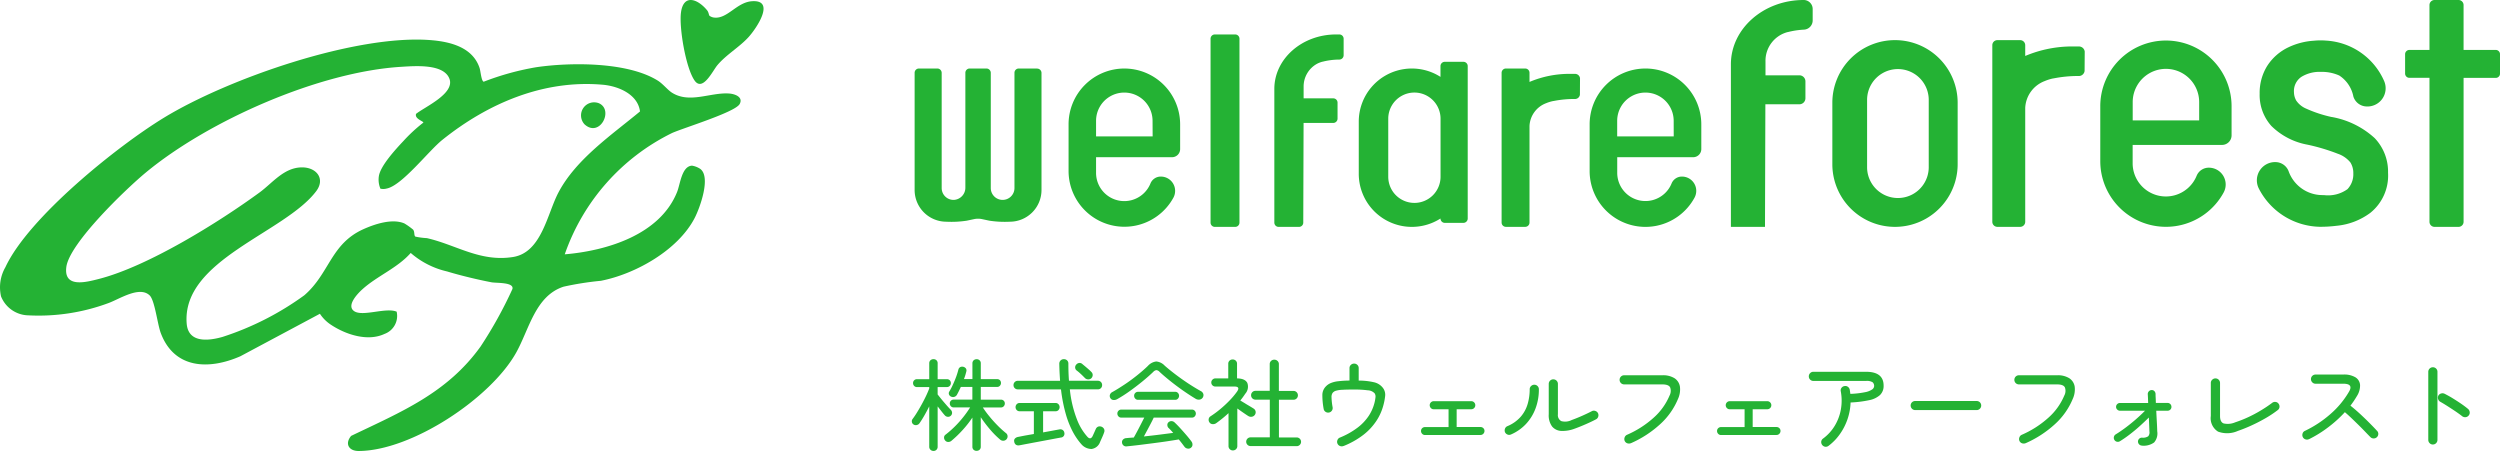
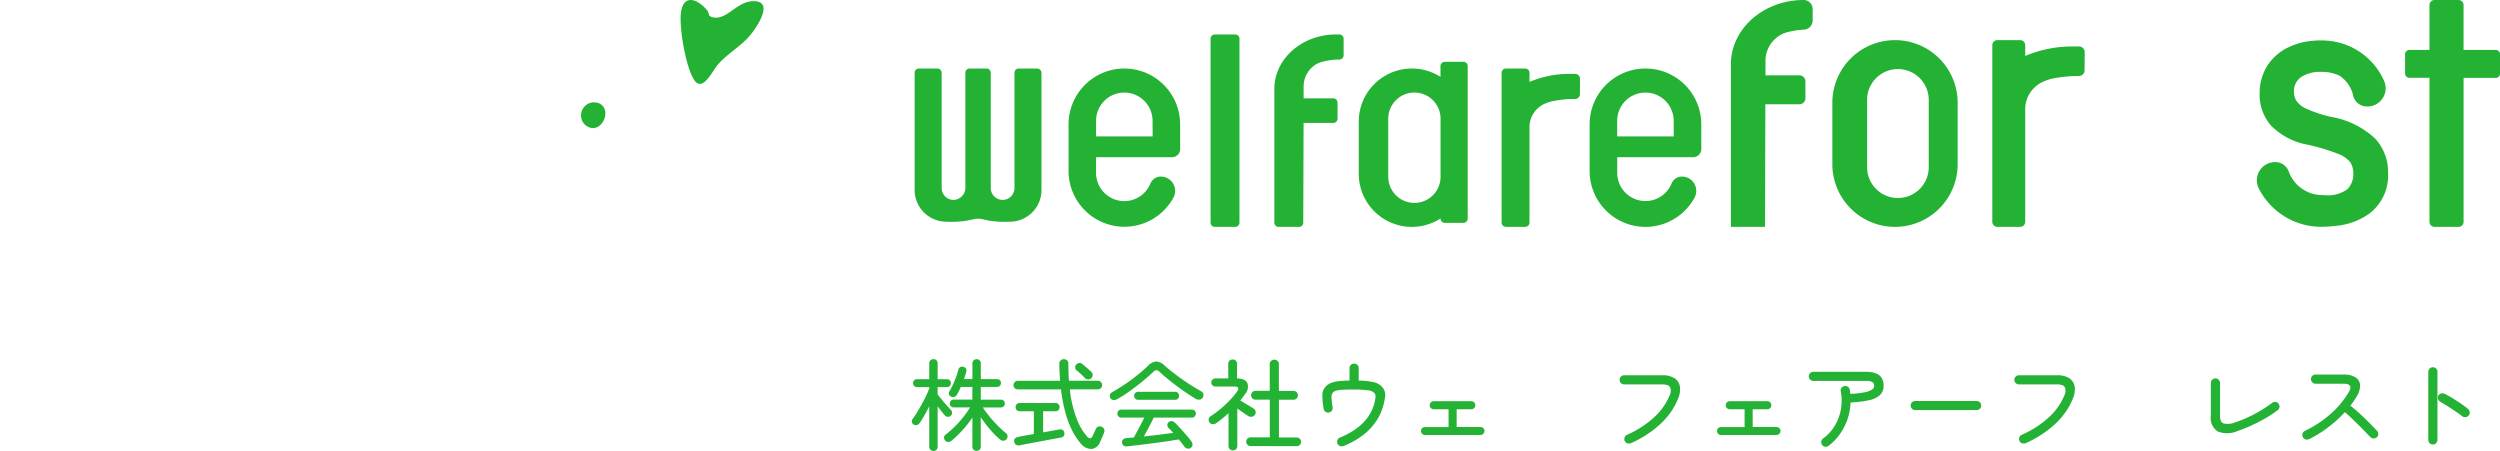
<svg xmlns="http://www.w3.org/2000/svg" viewBox="0 0 229.433 41.384">
  <g id="グループ_1379" data-name="グループ 1379" transform="translate(14852.1 8555.752)">
    <path id="パス_217337" data-name="パス 217337" d="M1.989,101.421a.388.388,0,0,1-.276-.108.373.373,0,0,1-.114-.281v-3.7c-.144.29-.295.569-.448.838s-.3.5-.439.7a.39.39,0,0,1-.249.172A.362.362,0,0,1,.169,99a.331.331,0,0,1-.162-.235.337.337,0,0,1,.062-.272A7.6,7.6,0,0,0,.5,97.853q.221-.362.434-.752t.386-.756c.114-.244.208-.463.279-.657v-.126H.486a.353.353,0,0,1-.272-.108.362.362,0,0,1-.1-.254.351.351,0,0,1,.372-.363H1.6V93.381a.355.355,0,0,1,.114-.281.4.4,0,0,1,.276-.1.387.387,0,0,1,.272.1.363.363,0,0,1,.109.281v1.458h.85a.348.348,0,0,1,.263.1.36.36,0,0,1,.1.258.367.367,0,0,1-.1.254.344.344,0,0,1-.263.108H2.37v.68c.1.126.219.278.366.457s.3.355.452.53.285.316.393.425a.409.409,0,0,1,.114.272.351.351,0,0,1-.121.272.347.347,0,0,1-.276.094.392.392,0,0,1-.267-.131c-.091-.1-.194-.226-.308-.372s-.232-.295-.352-.452v3.7a.381.381,0,0,1-.109.281.374.374,0,0,1-.272.108m3.957-.009a.393.393,0,0,1-.276-.1.363.363,0,0,1-.112-.276V98.361a9.443,9.443,0,0,1-.875,1.119,10.188,10.188,0,0,1-1.046,1.01.444.444,0,0,1-.293.109.361.361,0,0,1-.285-.137.388.388,0,0,1-.1-.284.313.313,0,0,1,.137-.251,9.051,9.051,0,0,0,.846-.742,9.455,9.455,0,0,0,.783-.875,9.205,9.205,0,0,0,.624-.882h-1.5a.34.34,0,0,1-.264-.108.37.37,0,0,1-.1-.254.347.347,0,0,1,.1-.254.357.357,0,0,1,.264-.1H5.557V95.546H4.5c-.061.132-.121.26-.181.38s-.118.232-.173.334a.415.415,0,0,1-.244.2.42.42,0,0,1-.308-.027.349.349,0,0,1-.185-.2.3.3,0,0,1,.041-.276,6.44,6.44,0,0,0,.317-.607c.108-.234.208-.477.3-.724a6.6,6.6,0,0,0,.208-.67.356.356,0,0,1,.176-.231.429.429,0,0,1,.516.132A.343.343,0,0,1,5,94.141c-.024.1-.055.214-.091.331s-.077.237-.126.357h.779V93.39a.374.374,0,0,1,.112-.285.393.393,0,0,1,.276-.1.363.363,0,0,1,.38.389v1.439h1.5a.343.343,0,0,1,.258.1.356.356,0,0,1,.094.249.362.362,0,0,1-.094.254.327.327,0,0,1-.258.111h-1.5v1.168H8.173a.351.351,0,0,1,.263.1.342.342,0,0,1,.1.254.365.365,0,0,1-.1.254.335.335,0,0,1-.263.108H6.517a8.852,8.852,0,0,0,.6.815c.235.29.484.568.752.838a8.416,8.416,0,0,0,.761.692.374.374,0,0,1,.158.276.4.4,0,0,1-.386.434.434.434,0,0,1-.307-.114,7.978,7.978,0,0,1-.946-.958,11.562,11.562,0,0,1-.821-1.087v2.707a.365.365,0,0,1-.108.276.375.375,0,0,1-.272.1" transform="translate(-14768.42 -8615.79)" fill="#24b234" />
    <path id="パス_217338" data-name="パス 217338" d="M12.342,100.77a6.053,6.053,0,0,1-.735-1.073,8.448,8.448,0,0,1-.651-1.625,14.227,14.227,0,0,1-.452-2.3H6.546a.382.382,0,0,1-.285-.112.377.377,0,0,1-.114-.276.383.383,0,0,1,.114-.285.389.389,0,0,1,.285-.114h3.875c-.017-.247-.033-.5-.046-.756s-.02-.522-.026-.8A.408.408,0,0,1,10.766,93a.428.428,0,0,1,.295.108.392.392,0,0,1,.121.307q0,.834.055,1.567h2.645a.384.384,0,0,1,.288.114.392.392,0,0,1,.109.285.385.385,0,0,1-.109.276.377.377,0,0,1-.288.112H11.318a10.411,10.411,0,0,0,.665,2.794,5.082,5.082,0,0,0,.964,1.581q.271.271.454-.073c.047-.1.1-.217.158-.345s.1-.231.14-.316a.4.4,0,0,1,.226-.222.45.45,0,0,1,.534.222.392.392,0,0,1,.009.3c-.047.138-.106.285-.176.443s-.137.305-.2.445a.962.962,0,0,1-.793.645,1.251,1.251,0,0,1-.955-.474m-5.651.135a.426.426,0,0,1-.326-.053.4.4,0,0,1-.153-.282.3.3,0,0,1,.068-.288.524.524,0,0,1,.285-.146l.507-.1c.276-.052.591-.106.941-.167V97.781h-1.3a.355.355,0,0,1-.276-.112.393.393,0,0,1,0-.534.361.361,0,0,1,.276-.114H10a.361.361,0,0,1,.276.114.4.4,0,0,1,0,.534.355.355,0,0,1-.276.112H8.863v1.939c.363-.067.686-.124.97-.178s.455-.082.516-.094a.391.391,0,0,1,.308.05.357.357,0,0,1,.153.247.37.37,0,0,1-.046.295.349.349,0,0,1-.244.15c-.043.006-.159.027-.354.062s-.427.082-.7.132l-.868.162c-.305.059-.6.112-.87.164s-.506.094-.692.131-.3.058-.345.064m6.592-6.149a.408.408,0,0,1-.3.1.418.418,0,0,1-.29-.135c-.1-.1-.223-.228-.38-.372a4.686,4.686,0,0,0-.4-.334.372.372,0,0,1,0-.527.407.407,0,0,1,.27-.14.365.365,0,0,1,.281.1l.272.225c.109.093.214.182.317.273s.184.169.244.234a.376.376,0,0,1,.117.292.432.432,0,0,1-.135.288" transform="translate(-14765.234 -8615.79)" fill="#24b234" />
    <path id="パス_217339" data-name="パス 217339" d="M12.63,96.606a.571.571,0,0,1-.348.068.344.344,0,0,1-.267-.185.362.362,0,0,1-.032-.3.432.432,0,0,1,.222-.244c.363-.2.739-.439,1.133-.7s.77-.539,1.136-.832.694-.578.982-.856a1.241,1.241,0,0,1,.771-.416,1.2,1.2,0,0,1,.777.381q.408.36.961.782t1.158.824q.606.4,1.177.72a.459.459,0,0,1,.254.279.417.417,0,0,1-.34.512.554.554,0,0,1-.384-.085q-.542-.326-1.149-.75c-.405-.285-.794-.575-1.169-.876s-.7-.577-.978-.837a.455.455,0,0,0-.285-.155.478.478,0,0,0-.295.164q-.435.417-1,.879t-1.169.891a12.242,12.242,0,0,1-1.155.738m6.791,4.447a.377.377,0,0,1-.307.08.427.427,0,0,1-.272-.144c-.079-.1-.162-.216-.254-.336s-.187-.241-.29-.361q-.46.08-1.073.172c-.407.061-.834.118-1.281.176l-1.291.164q-.619.075-1.1.121a.378.378,0,0,1-.462-.345.327.327,0,0,1,.1-.284.462.462,0,0,1,.308-.124c.1-.011.21-.021.322-.03s.228-.017.349-.023c.084-.144.184-.326.3-.544s.232-.44.349-.67.222-.436.313-.616h-2.12a.324.324,0,0,1-.249-.112.369.369,0,0,1-.1-.258.356.356,0,0,1,.1-.254.332.332,0,0,1,.249-.109h6.5a.33.33,0,0,1,.254.109.37.37,0,0,1,.1.254.384.384,0,0,1-.1.258.322.322,0,0,1-.254.112H16c-.071.158-.161.337-.267.539s-.214.407-.326.616-.216.4-.311.575q.706-.073,1.426-.164l1.263-.162a4.789,4.789,0,0,0-.434-.463.375.375,0,0,1-.1-.254.316.316,0,0,1,.1-.254.382.382,0,0,1,.29-.108.425.425,0,0,1,.281.126c.162.152.337.329.524.536s.37.411.548.619.334.4.468.585a.452.452,0,0,1,.094.3.328.328,0,0,1-.141.272M14.551,96.66a.328.328,0,0,1-.249-.114.365.365,0,0,1-.1-.258.352.352,0,0,1,.1-.254.333.333,0,0,1,.249-.108h3.431a.316.316,0,0,1,.244.108.362.362,0,0,1,.1.254.376.376,0,0,1-.1.258.312.312,0,0,1-.244.114Z" transform="translate(-14762.219 -8615.719)" fill="#24b234" />
    <path id="パス_217340" data-name="パス 217340" d="M20.166,101.367a.389.389,0,0,1-.281-.115.383.383,0,0,1-.118-.293V97.943c-.181.169-.366.331-.557.484s-.381.3-.574.439a.5.5,0,0,1-.331.087.357.357,0,0,1-.285-.159.4.4,0,0,1-.073-.307.356.356,0,0,1,.172-.254,9.219,9.219,0,0,0,.888-.656,10.625,10.625,0,0,0,.856-.793,7.035,7.035,0,0,0,.674-.8q.344-.481-.226-.481H18.562A.368.368,0,0,1,18.3,95.4a.36.36,0,0,1-.114-.272.352.352,0,0,1,.114-.263.375.375,0,0,1,.267-.109h1.177V93.416a.374.374,0,0,1,.118-.29.4.4,0,0,1,.281-.108.405.405,0,0,1,.288.108.374.374,0,0,1,.118.29v1.339c.489.008.8.144.941.413a.977.977,0,0,1-.19,1,6.928,6.928,0,0,1-.452.616l.411.247c.153.1.305.185.452.273s.267.161.358.22a.4.4,0,0,1,.118.571.41.41,0,0,1-.273.178.464.464,0,0,1-.325-.059c-.128-.077-.285-.185-.475-.316s-.37-.26-.539-.381v3.44a.388.388,0,0,1-.117.293.4.4,0,0,1-.29.115m1.62-.4a.383.383,0,0,1-.281-.117.388.388,0,0,1-.117-.282.4.4,0,0,1,.4-.4h1.766v-3.46H22.238a.4.4,0,0,1-.4-.4.4.4,0,0,1,.117-.292.389.389,0,0,1,.281-.117h1.313V93.452a.392.392,0,0,1,.123-.3.42.42,0,0,1,.293-.114.435.435,0,0,1,.3.114.392.392,0,0,1,.123.3v2.454h1.348a.39.39,0,0,1,.282.117.4.4,0,0,1,.117.292.4.4,0,0,1-.4.4H24.394v3.46h1.631a.4.4,0,0,1,0,.8Z" transform="translate(-14759.122 -8615.781)" fill="#24b234" />
    <path id="パス_217341" data-name="パス 217341" d="M26.757,100.83a.437.437,0,0,1-.322,0,.416.416,0,0,1-.231-.226.407.407,0,0,1,0-.316.379.379,0,0,1,.217-.228,7.108,7.108,0,0,0,1.64-.923,4.467,4.467,0,0,0,1-1.052,3.9,3.9,0,0,0,.516-1.122,3.606,3.606,0,0,0,.117-.6A.541.541,0,0,0,29.619,96a.909.909,0,0,0-.63-.281,9.356,9.356,0,0,0-1.318-.071q-.633,0-1.014.023a2.492,2.492,0,0,0-.583.085.611.611,0,0,0-.313.2.657.657,0,0,0-.1.408,5.886,5.886,0,0,0,.1.914.409.409,0,0,1-.073.313.4.4,0,0,1-.272.169.417.417,0,0,1-.313-.073.4.4,0,0,1-.167-.272,7.1,7.1,0,0,1-.117-1.25,1.125,1.125,0,0,1,.3-.78,1.34,1.34,0,0,1,.457-.325,2.465,2.465,0,0,1,.688-.172,9.052,9.052,0,0,1,1.046-.064V93.685a.39.39,0,0,1,.126-.3.424.424,0,0,1,.3-.118.411.411,0,0,1,.295.118.393.393,0,0,1,.123.3v1.142a6.177,6.177,0,0,1,1.426.158,1.414,1.414,0,0,1,.774.484,1.031,1.031,0,0,1,.231.738,5.37,5.37,0,0,1-.194.984,4.771,4.771,0,0,1-.6,1.312,5.328,5.328,0,0,1-1.163,1.268,7.5,7.5,0,0,1-1.861,1.06" transform="translate(-14755.562 -8615.651)" fill="#24b234" />
    <path id="パス_217342" data-name="パス 217342" d="M31.141,98.646a.347.347,0,0,1-.254-.108.364.364,0,0,1-.108-.263.344.344,0,0,1,.108-.258.356.356,0,0,1,.254-.1h2.165V96.282H31.948a.355.355,0,0,1-.263-.108.372.372,0,0,1,.263-.635h3.44a.36.36,0,0,1,.263.109.37.37,0,0,1-.263.633H34.049v1.631h2.182a.364.364,0,0,1,.263.1.34.34,0,0,1,.109.258.359.359,0,0,1-.109.263.355.355,0,0,1-.263.108Z" transform="translate(-14752.467 -8614.474)" fill="#24b234" />
-     <path id="パス_217343" data-name="パス 217343" d="M36.418,99.278a.38.38,0,0,1-.317.011.424.424,0,0,1-.235-.217.449.449,0,0,1,0-.326.394.394,0,0,1,.219-.228,3.325,3.325,0,0,0,1.239-.882,3.136,3.136,0,0,0,.626-1.172,4.853,4.853,0,0,0,.182-1.332.389.389,0,0,1,.126-.293.413.413,0,0,1,.3-.123.4.4,0,0,1,.295.123.4.4,0,0,1,.121.293,4.921,4.921,0,0,1-.308,1.766,4.253,4.253,0,0,1-.878,1.423,4.165,4.165,0,0,1-1.368.958m5.868-.542a3.127,3.127,0,0,1-1.245.219,1.163,1.163,0,0,1-.856-.408,1.735,1.735,0,0,1-.307-1.124v-2.78a.412.412,0,0,1,.121-.3.406.406,0,0,1,.295-.123.418.418,0,0,1,.425.427v2.78a.62.62,0,0,0,.308.626,1.319,1.319,0,0,0,.96-.1q.5-.182.987-.4c.326-.146.61-.281.852-.408a.391.391,0,0,1,.322-.026.416.416,0,0,1,.249.206.426.426,0,0,1,.023.313.4.4,0,0,1-.2.249q-.428.228-.938.448c-.342.149-.671.284-.991.4" transform="translate(-14749.847 -8615.16)" fill="#24b234" />
    <path id="パス_217344" data-name="パス 217344" d="M43.8,100.212a.44.44,0,0,1-.317,0,.4.4,0,0,1-.235-.223.42.42,0,0,1,0-.316.4.4,0,0,1,.213-.235,9.012,9.012,0,0,0,2.45-1.571,5.633,5.633,0,0,0,1.453-2.024.912.912,0,0,0,.058-.756q-.139-.276-.72-.276H43.2a.415.415,0,0,1-.416-.416.416.416,0,0,1,.121-.3.407.407,0,0,1,.295-.121h3.5a1.976,1.976,0,0,1,1.137.279,1.133,1.133,0,0,1,.484.77,2.1,2.1,0,0,1-.182,1.133,6.465,6.465,0,0,1-1.625,2.3,9.806,9.806,0,0,1-2.712,1.761" transform="translate(-14746.248 -8615.286)" fill="#24b234" />
    <path id="パス_217345" data-name="パス 217345" d="M49.034,98.646a.347.347,0,0,1-.254-.108.364.364,0,0,1-.108-.263.344.344,0,0,1,.108-.258.356.356,0,0,1,.254-.1H51.2V96.282H49.841a.355.355,0,0,1-.263-.108.372.372,0,0,1,.263-.635h3.44a.36.36,0,0,1,.263.109.37.37,0,0,1-.263.633H51.942v1.631h2.182a.364.364,0,0,1,.263.1.34.34,0,0,1,.109.258.359.359,0,0,1-.109.263.355.355,0,0,1-.263.108Z" transform="translate(-14743.193 -8614.474)" fill="#24b234" />
    <path id="パス_217346" data-name="パス 217346" d="M56.022,100.564a.41.41,0,0,1-.308.077.433.433,0,0,1-.354-.477.4.4,0,0,1,.164-.27A4.079,4.079,0,0,0,56.6,98.717a4.35,4.35,0,0,0,.562-1.5,4.629,4.629,0,0,0-.009-1.661.381.381,0,0,1,.064-.313.4.4,0,0,1,.272-.167.381.381,0,0,1,.313.064.43.43,0,0,1,.176.27l.055.38a8.119,8.119,0,0,0,1.344-.153,1.7,1.7,0,0,0,.657-.254.4.4,0,0,0,.181-.3.452.452,0,0,0-.14-.358,1,1,0,0,0-.6-.123H54.636a.4.4,0,0,1-.293-.121.4.4,0,0,1-.123-.295.408.408,0,0,1,.123-.3.4.4,0,0,1,.293-.123h4.836q1.612,0,1.612,1.275a1.144,1.144,0,0,1-.331.858,2.088,2.088,0,0,1-1,.474,10.145,10.145,0,0,1-1.7.21,5.292,5.292,0,0,1-.281,1.53,5.356,5.356,0,0,1-.7,1.371,4.768,4.768,0,0,1-1.049,1.083" transform="translate(-14740.319 -8615.395)" fill="#24b234" />
    <path id="パス_217347" data-name="パス 217347" d="M60.792,96.363a.421.421,0,0,1-.295-.717.419.419,0,0,1,.295-.117h5.64a.419.419,0,0,1,.295.117.42.42,0,0,1-.295.717Z" transform="translate(-14737.128 -8614.479)" fill="#24b234" />
    <path id="パス_217348" data-name="パス 217348" d="M67.661,100.212a.44.44,0,0,1-.317,0,.4.4,0,0,1-.235-.223.42.42,0,0,1,0-.316.4.4,0,0,1,.213-.235,9.012,9.012,0,0,0,2.45-1.571,5.633,5.633,0,0,0,1.453-2.024.912.912,0,0,0,.058-.756q-.139-.276-.72-.276h-3.5a.415.415,0,0,1-.416-.416.416.416,0,0,1,.121-.3.407.407,0,0,1,.295-.121h3.5a1.976,1.976,0,0,1,1.137.279,1.133,1.133,0,0,1,.484.77A2.1,2.1,0,0,1,72,96.155a6.465,6.465,0,0,1-1.625,2.3,9.805,9.805,0,0,1-2.712,1.761" transform="translate(-14733.882 -8615.286)" fill="#24b234" />
-     <path id="パス_217349" data-name="パス 217349" d="M75.247,99.968a.373.373,0,0,1-.372-.372.344.344,0,0,1,.109-.258.363.363,0,0,1,.263-.1.861.861,0,0,0,.569-.128.554.554,0,0,0,.109-.436q-.009-.235-.023-.574c-.009-.226-.02-.463-.03-.711-.261.26-.542.525-.847.8s-.613.528-.923.765a9.869,9.869,0,0,1-.9.621.366.366,0,0,1-.5-.144.364.364,0,0,1-.032-.281.359.359,0,0,1,.169-.219q.4-.244.864-.588t.937-.752q.471-.408.879-.823H73.227a.355.355,0,0,1-.254-.106.327.327,0,0,1-.109-.249.344.344,0,0,1,.109-.258.358.358,0,0,1,.254-.1h2.581c-.006-.187-.012-.349-.018-.489s-.012-.244-.018-.316a.374.374,0,0,1,.1-.264.36.36,0,0,1,.254-.117.335.335,0,0,1,.254.1.4.4,0,0,1,.108.258c0,.067,0,.172.009.317s.012.314.018.507h1.069a.355.355,0,0,1,.361.361.334.334,0,0,1-.1.249.347.347,0,0,1-.257.106H76.551c.018.349.035.7.055,1.045s.03.626.035.838a1.257,1.257,0,0,1-.285,1.028,1.638,1.638,0,0,1-1.108.295" transform="translate(-14730.765 -8614.825)" fill="#24b234" />
    <path id="パス_217350" data-name="パス 217350" d="M81.027,98.971a2.412,2.412,0,0,1-1.843.077,1.443,1.443,0,0,1-.665-1.436V94.579a.392.392,0,0,1,.128-.293.412.412,0,0,1,.3-.123.42.42,0,0,1,.418.416v3.034c0,.364.106.589.32.68a1.727,1.727,0,0,0,1.073-.1,10.871,10.871,0,0,0,1.178-.465A12.017,12.017,0,0,0,83.1,97.11a11.7,11.7,0,0,0,1.046-.7.415.415,0,0,1,.316-.087.385.385,0,0,1,.272.158.419.419,0,0,1,.087.317.388.388,0,0,1-.158.272,10.07,10.07,0,0,1-1.078.72c-.4.232-.815.451-1.25.651a13.428,13.428,0,0,1-1.3.53" transform="translate(-14727.725 -8615.188)" fill="#24b234" />
    <path id="パス_217351" data-name="パス 217351" d="M84.652,99.862a.417.417,0,0,1-.32.014.407.407,0,0,1-.241-.214.428.428,0,0,1-.017-.322.379.379,0,0,1,.208-.238,10.2,10.2,0,0,0,2.376-1.571,8.142,8.142,0,0,0,1.69-2.051q.4-.706-.534-.708H85.26a.392.392,0,0,1-.295-.126.413.413,0,0,1-.123-.3.42.42,0,0,1,.418-.416h2.554a2.015,2.015,0,0,1,1.11.254.9.9,0,0,1,.425.7,1.779,1.779,0,0,1-.285,1.014c-.085.143-.176.29-.276.439s-.208.3-.322.448q.435.344.9.773c.307.288.6.566.868.838s.492.5.66.688a.382.382,0,0,1,.128.292.407.407,0,0,1-.128.3.42.42,0,0,1-.3.118.405.405,0,0,1-.3-.128c-.121-.12-.272-.275-.454-.465s-.38-.393-.6-.609-.436-.427-.656-.638-.431-.4-.63-.571a11.215,11.215,0,0,1-1.53,1.386,10.845,10.845,0,0,1-1.775,1.1" transform="translate(-14724.858 -8615.309)" fill="#24b234" />
    <path id="パス_217352" data-name="パス 217352" d="M92.08,100.579a.394.394,0,0,1-.293-.126.416.416,0,0,1-.123-.3V93.905a.42.42,0,0,1,.416-.416.414.414,0,0,1,.305.123.4.4,0,0,1,.121.293v6.248a.421.421,0,0,1-.121.3.411.411,0,0,1-.305.126m2.681-2.608c-.169-.132-.37-.278-.6-.434s-.471-.311-.712-.466-.468-.292-.679-.411a.426.426,0,0,1-.2-.244.418.418,0,0,1,.017-.317.4.4,0,0,1,.249-.2.436.436,0,0,1,.322.021c.241.123.495.261.756.422s.516.325.761.493.459.329.639.48a.442.442,0,0,1,.153.295.4.4,0,0,1-.1.313.415.415,0,0,1-.29.149.449.449,0,0,1-.316-.1" transform="translate(-14720.913 -8615.537)" fill="#24b234" />
    <path id="パス_217353" data-name="パス 217353" d="M11.41,72.692H9.726a.393.393,0,0,0-.393.393V83.663a1.087,1.087,0,1,1-2.174,0V73.085a.4.4,0,0,0-.395-.393H5.22a.393.393,0,0,0-.393.393V83.618A1.118,1.118,0,0,1,3.773,84.75a1.087,1.087,0,0,1-1.12-1.087V73.085a.4.4,0,0,0-.395-.393H.565a.394.394,0,0,0-.395.393V83.841a2.911,2.911,0,0,0,2.909,2.911,9.3,9.3,0,0,0,1.874-.094l.677-.144a1.764,1.764,0,0,1,.724,0l.677.144a9.3,9.3,0,0,0,1.874.094,2.91,2.91,0,0,0,2.909-2.911V73.1a.4.4,0,0,0-.4-.4" transform="translate(-14768.332 -8622.157)" fill="#24b234" />
    <path id="パス_217354" data-name="パス 217354" d="M14.6,72.693h0a5.122,5.122,0,0,0-5.123,5.123V82.1A5.124,5.124,0,0,0,19.1,84.542a1.312,1.312,0,0,0-1.155-1.933,1.018,1.018,0,0,0-.949.624A2.591,2.591,0,0,1,12,82.261V80.832h6.969a.746.746,0,0,0,.747-.747v-2.27A5.123,5.123,0,0,0,14.6,72.693m2.593,6.228H12V77.492a2.592,2.592,0,0,1,5.185,0Z" transform="translate(-14763.511 -8622.156)" fill="#24b234" />
    <path id="パス_217355" data-name="パス 217355" d="M46.095,72.693h0a5.122,5.122,0,0,0-5.123,5.123V82.1A5.123,5.123,0,0,0,50.6,84.542a1.311,1.311,0,0,0-1.155-1.933,1.018,1.018,0,0,0-.949.624,2.59,2.59,0,0,1-4.992-.972V80.832h6.969a.747.747,0,0,0,.747-.747v-2.27a5.124,5.124,0,0,0-5.124-5.123m2.593,6.228H43.5V77.492a2.592,2.592,0,0,1,5.185,0Z" transform="translate(-14747.186 -8622.156)" fill="#24b234" />
-     <path id="パス_217356" data-name="パス 217356" d="M77.863,71h0a6.026,6.026,0,0,0-6.026,6.028v5.041a6.027,6.027,0,0,0,11.326,2.871A1.543,1.543,0,0,0,81.8,82.669a1.2,1.2,0,0,0-1.116.735,3.049,3.049,0,0,1-5.876-1.143V80.58h8.2a.879.879,0,0,0,.879-.879V77.032A6.028,6.028,0,0,0,77.863,71m3.05,7.327h-6.1V76.65a3.05,3.05,0,0,1,6.1,0Z" transform="translate(-14731.188 -8623.032)" fill="#24b234" />
    <path id="パス_217357" data-name="パス 217357" d="M20.319,70.634H18.451a.393.393,0,0,0-.393.393V87.9a.394.394,0,0,0,.393.395h1.867a.394.394,0,0,0,.393-.395V71.027a.393.393,0,0,0-.393-.393" transform="translate(-14759.061 -8623.224)" fill="#24b234" />
    <path id="パス_217358" data-name="パス 217358" d="M27.886,70.634h-.305c-3.131,0-5.668,2.241-5.668,5V87.9a.394.394,0,0,0,.393.395h1.869a.393.393,0,0,0,.393-.393l.029-9.146h2.724a.4.4,0,0,0,.393-.395v-1.47a.393.393,0,0,0-.393-.393H24.6l0-1.069a2.375,2.375,0,0,1,1.209-2.091,2.286,2.286,0,0,1,.53-.206l.015,0a6.327,6.327,0,0,1,1.524-.193.4.4,0,0,0,.395-.393V71.027a.393.393,0,0,0-.393-.393" transform="translate(-14757.063 -8623.224)" fill="#24b234" />
    <path id="パス_217359" data-name="パス 217359" d="M42.356,73.184l-.383,0a9.375,9.375,0,0,0-3.762.741v-.837a.394.394,0,0,0-.393-.395H36.045a.394.394,0,0,0-.395.395V86.83a.394.394,0,0,0,.395.393h1.773a.393.393,0,0,0,.393-.393V77.957h0a2.347,2.347,0,0,1,1.529-2.083,3.426,3.426,0,0,1,.665-.2l.02,0a9.715,9.715,0,0,1,1.912-.185.455.455,0,0,0,.5-.392l.009-1.509a.452.452,0,0,0-.49-.4" transform="translate(-14749.943 -8622.157)" fill="#24b234" />
    <path id="パス_217360" data-name="パス 217360" d="M56.2,68.551h-.009c-3.691,0-6.682,2.642-6.682,5.9v14.92h3.129l.035-11.249h3.119a.557.557,0,0,0,.557-.557V76.019a.557.557,0,0,0-.557-.557H52.684l0-1.262a2.721,2.721,0,0,1,2.05-2.709l.018,0a7.48,7.48,0,0,1,1.451-.219.845.845,0,0,0,.811-.84V69.383a.826.826,0,0,0-.815-.832" transform="translate(-14742.759 -8624.303)" fill="#24b234" />
    <path id="パス_217361" data-name="パス 217361" d="M61.39,70.977h0a5.748,5.748,0,0,0-5.748,5.748v5.639a5.748,5.748,0,0,0,11.5,0V76.725a5.748,5.748,0,0,0-5.748-5.748m3.094,11.714a2.829,2.829,0,0,1-5.657,0V76.409a2.829,2.829,0,0,1,5.657,0Z" transform="translate(-14739.582 -8623.046)" fill="#24b234" />
    <path id="パス_217362" data-name="パス 217362" d="M36.622,72.287H34.909a.393.393,0,0,0-.393.393v.99a4.874,4.874,0,0,0-7.5,4.107V82.56a4.873,4.873,0,0,0,7.5,4.107v.006a.4.4,0,0,0,.393.395h1.713a.4.4,0,0,0,.393-.395V72.68a.393.393,0,0,0-.393-.393m-4.5,12.948h0a2.4,2.4,0,0,1-2.4-2.4V77.508a2.4,2.4,0,0,1,4.8,0v5.328a2.4,2.4,0,0,1-2.4,2.4" transform="translate(-14754.418 -8622.366)" fill="#24b234" />
    <path id="パス_217363" data-name="パス 217363" d="M73.218,71.557l-.451,0a11.08,11.08,0,0,0-4.436.873v-.987a.464.464,0,0,0-.463-.465H65.776a.465.465,0,0,0-.465.465V87.648a.465.465,0,0,0,.465.465h2.092a.464.464,0,0,0,.463-.465V77.187h0a2.766,2.766,0,0,1,1.8-2.457,4.072,4.072,0,0,1,.785-.243l.023,0a11.737,11.737,0,0,1,2.255-.219.534.534,0,0,0,.586-.46l.012-1.781a.532.532,0,0,0-.578-.466" transform="translate(-14734.57 -8623.046)" fill="#24b234" />
    <path id="パス_217364" data-name="パス 217364" d="M98.579,73.133h-2.95V69.016a.465.465,0,0,0-.465-.465h-2.2a.465.465,0,0,0-.465.465v4.118H90.656a.393.393,0,0,0-.393.393V75.3a.393.393,0,0,0,.393.393H92.5V88.907a.465.465,0,0,0,.465.465h2.2a.465.465,0,0,0,.465-.465V75.7h2.95a.393.393,0,0,0,.393-.393V73.526a.393.393,0,0,0-.393-.393" transform="translate(-14721.639 -8624.303)" fill="#24b234" />
    <path id="パス_217365" data-name="パス 217365" d="M88.178,78.029a11.756,11.756,0,0,1-2.34-.768,2.069,2.069,0,0,1-.932-.758,1.633,1.633,0,0,1-.2-.756,1.571,1.571,0,0,1,.686-1.409,3.182,3.182,0,0,1,1.781-.454,3.874,3.874,0,0,1,1.691.334,2.965,2.965,0,0,1,1.294,1.927,1.3,1.3,0,0,0,1.13.908,1.672,1.672,0,0,0,1.7-2.315,6.2,6.2,0,0,0-5.325-3.724,6.025,6.025,0,0,0-1.119.009v0a6.362,6.362,0,0,0-2.318.591,4.718,4.718,0,0,0-1.968,1.711,4.668,4.668,0,0,0-.7,2.561,4.249,4.249,0,0,0,1.072,2.958,6.328,6.328,0,0,0,3.33,1.723,18.118,18.118,0,0,1,2.759.826,2.561,2.561,0,0,1,1.165.8,1.816,1.816,0,0,1,.269,1,1.989,1.989,0,0,1-.536,1.454,3.048,3.048,0,0,1-2.142.548c-.146,0-.285-.006-.422-.014a3.3,3.3,0,0,1-2.835-2.173,1.3,1.3,0,0,0-1.178-.844,1.672,1.672,0,0,0-1.568,2.406,6.43,6.43,0,0,0,5.61,3.53,12,12,0,0,0,1.55-.094l0,0a6.131,6.131,0,0,0,3.091-1.192,4.386,4.386,0,0,0,1.618-3.668,4.453,4.453,0,0,0-1.222-3.178,7.858,7.858,0,0,0-3.948-1.945" transform="translate(-14726.282 -8623.039)" fill="#24b234" />
    <g id="グループ_1380" data-name="グループ 1380" transform="translate(-14852.1 -8555.752)">
-       <path id="パス_217366" data-name="パス 217366" d="M55.659,24.345c3.865-.326,8.746-1.8,10.31-5.737.283-.713.42-2.355,1.365-2.4a1.96,1.96,0,0,1,.751.294c1.01.74-.033,3.595-.519,4.528-1.529,2.933-5.42,5.125-8.6,5.745a27.977,27.977,0,0,0-3.421.54c-2.588.84-3.152,3.9-4.343,6.038-2.335,4.2-9.609,9.024-14.464,9.041-.917,0-1.285-.674-.689-1.386,4.6-2.211,8.8-3.916,11.878-8.2a39,39,0,0,0,2.923-5.275c.173-.645-1.46-.534-1.924-.622-1.238-.236-2.858-.625-4.062-.992a7.713,7.713,0,0,1-3.347-1.7c-1.223,1.39-3.083,2.11-4.443,3.341-.443.4-1.476,1.488-.757,1.994.775.547,2.918-.363,3.909.054a1.755,1.755,0,0,1-1.11,2.04c-1.538.725-3.539.07-4.89-.82A3.513,3.513,0,0,1,33.184,29.8l-7.3,3.9c-2.9,1.268-6.06,1.159-7.3-2.116-.316-.831-.551-3.023-1.032-3.475-.94-.888-2.789.358-3.783.714A18.41,18.41,0,0,1,6.42,29.945a2.756,2.756,0,0,1-2.5-1.737,3.7,3.7,0,0,1,.4-2.682c2.112-4.547,10.234-11.087,14.554-13.72,5.892-3.593,17.68-7.69,24.544-7.113,1.791.151,3.793.674,4.417,2.549.1.289.161,1.216.382,1.262A24.8,24.8,0,0,1,53.03,7.175c3.149-.463,8.36-.5,11.138,1.214.493.3.92.868,1.332,1.126,1.625,1.021,3.535-.055,5.254.074.515.038,1.3.319.952.962-.4.749-5.139,2.184-6.215,2.666a19.531,19.531,0,0,0-9.837,11.127M38.735,18.32a2.149,2.149,0,0,1-.144-1.137c.139-.961,1.556-2.49,2.243-3.222a14.34,14.34,0,0,1,1.844-1.705c0-.137-.815-.339-.673-.8.817-.65,3.571-1.858,3.067-3.217-.519-1.394-3.14-1.18-4.379-1.105C33.169,7.574,23,12.049,17.21,16.836c-1.8,1.487-7.021,6.487-7.3,8.681-.245,1.936,1.791,1.394,3,1.084,4.477-1.148,10.958-5.172,14.738-7.935,1.2-.88,2.243-2.3,3.9-2.3,1.322,0,2.15,1.041,1.3,2.178-2.878,3.836-12.365,6.308-11.89,12.162.147,1.8,2,1.586,3.284,1.22A26.684,26.684,0,0,0,31.757,28.1c2.314-2,2.411-4.706,5.411-6.059,1.045-.473,2.66-1.01,3.769-.53a6.146,6.146,0,0,1,.8.569c.164.214.059.529.208.64A6.662,6.662,0,0,0,43,22.859c2.685.61,4.892,2.212,7.91,1.732,2.628-.421,3.129-3.969,4.172-5.936,1.623-3.06,4.872-5.261,7.477-7.422-.2-1.574-1.982-2.327-3.423-2.452C53.7,8.3,48.587,10.5,44.423,13.838c-1.278,1.025-3.715,4.211-5.123,4.473a1.177,1.177,0,0,1-.565.009" transform="translate(-3.824 -1.005)" fill="#24b234" />
      <path id="パス_217367" data-name="パス 217367" d="M86.222,1.451a.891.891,0,0,0,.457.165c1.191.11,2.037-1.386,3.4-1.5,2.26-.186.455,2.482-.272,3.284-.84.927-2.059,1.616-2.872,2.59-.418.5-1.34,2.46-2.084,1.4-.809-1.148-1.433-4.861-1.25-6.24C83.837-.6,85.145-.085,85.991.934c.161.193.154.422.23.518" transform="translate(-21.106 0)" fill="#24b234" />
      <path id="パス_217368" data-name="パス 217368" d="M72.224,14.007a1.2,1.2,0,0,1,1.324-1.936c1.377.625.06,3.186-1.324,1.936" transform="translate(-18.573 -2.591)" fill="#24b234" />
    </g>
  </g>
</svg>